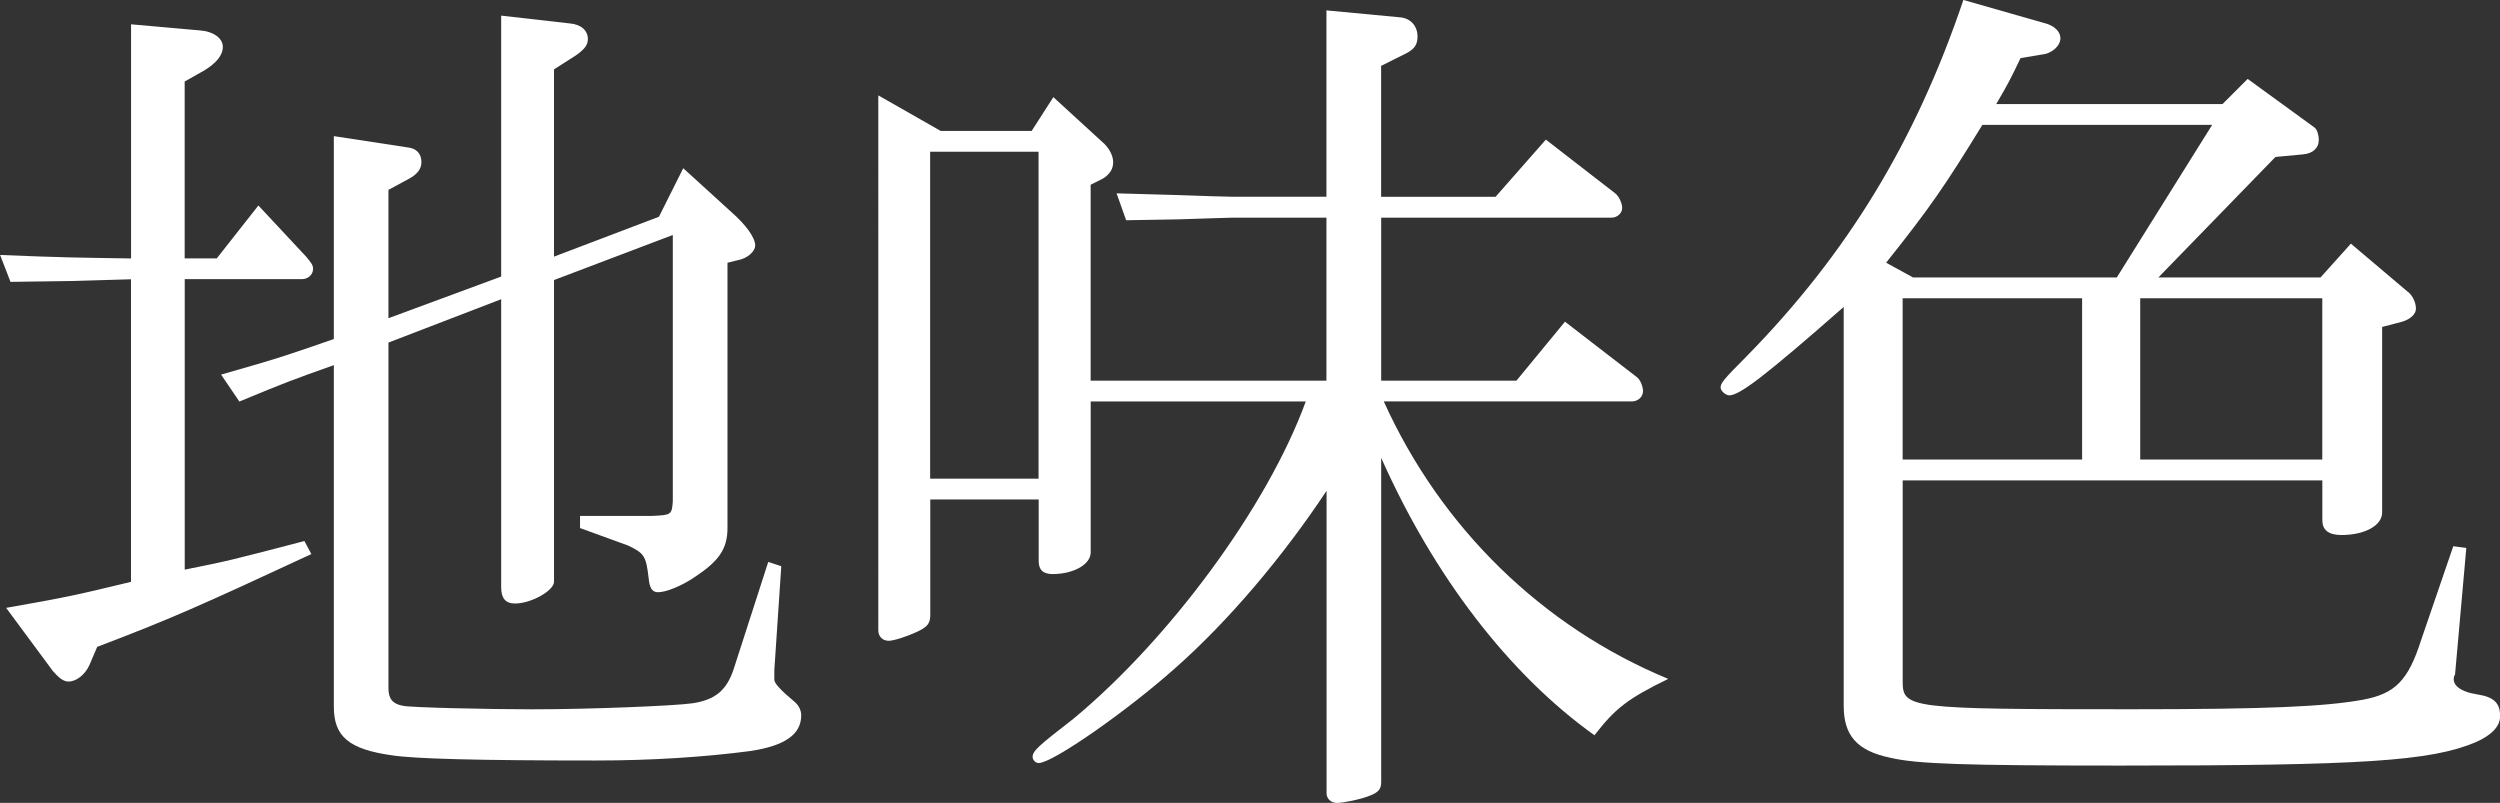
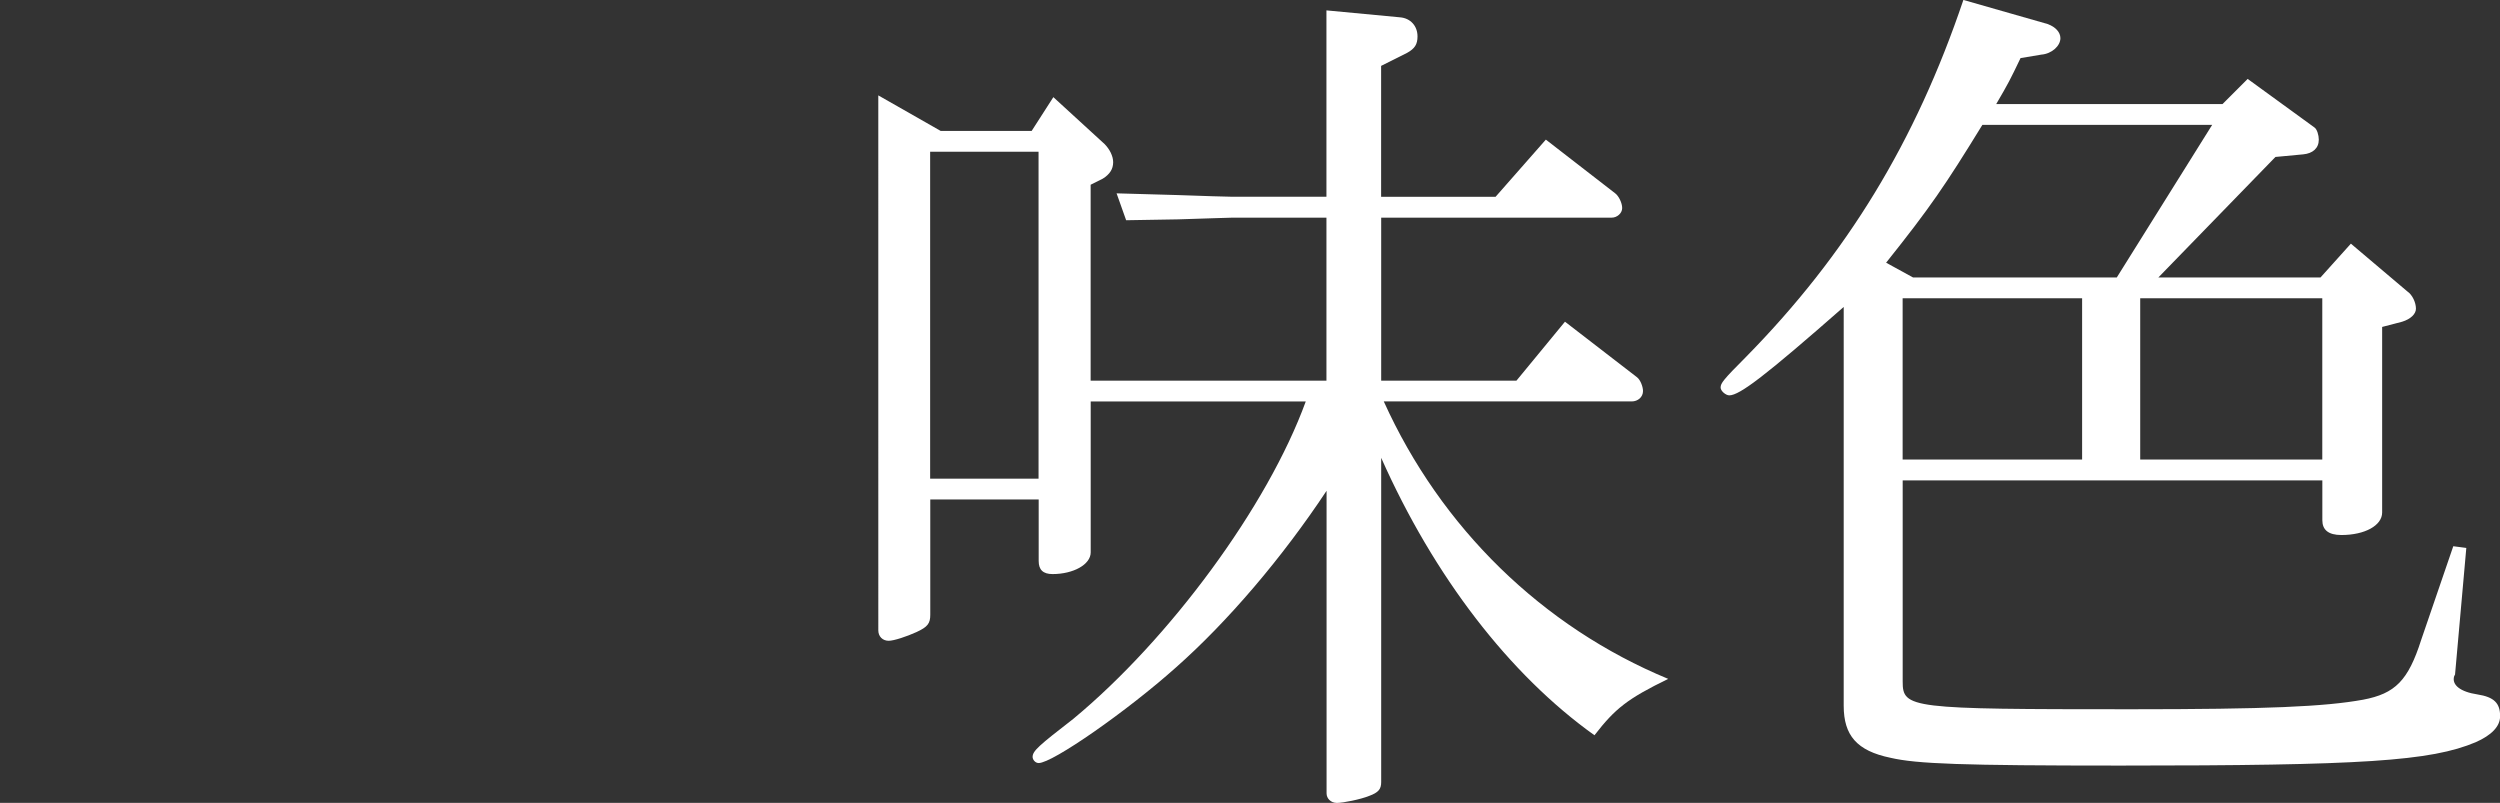
<svg xmlns="http://www.w3.org/2000/svg" id="_レイヤー_2" viewBox="0 0 423.86 136.12">
  <rect x="0" y="0" width="423.86" height="136.12" fill="#333333" stroke="none" />
  <defs>
    <style>.cls-1{fill:#fff;}</style>
  </defs>
  <g id="design">
-     <path class="cls-1" d="M22.2,4.12l11.61,1.03c2.35.15,3.97,1.32,3.97,2.79s-1.18,2.79-3.09,3.97l-3.38,1.91v29.99h5.44l7.06-8.97,8.09,8.67c.88,1.03,1.18,1.47,1.18,2.06,0,1.03-.88,1.76-1.91,1.76h-19.85v49.25c7.35-1.47,7.94-1.62,20.29-4.85l1.18,2.21c-18.96,8.82-23.96,11.03-36.31,15.73l-1.32,3.09c-.73,1.62-2.21,2.79-3.53,2.79-.88,0-1.62-.59-2.65-1.76l-7.94-10.73c10-1.76,11.47-2.06,21.17-4.41v-51.3l-9.85.29-10.58.15-1.76-4.56c10.88.44,12.5.44,22.2.59V4.12ZM37.49,63.51c9.85-2.79,11.47-3.38,19.11-6.03V23.08l12.5,1.91c1.47.15,2.35,1.03,2.35,2.5,0,1.18-.73,2.06-2.06,2.79l-3.53,1.91v21.76l19.11-7.06V2.65l11.61,1.32c1.91.15,3.09,1.18,3.09,2.65,0,1.03-.59,1.76-2.06,2.79l-3.68,2.35v31.75l17.79-6.76,4.12-8.23,8.23,7.5c2.35,2.06,3.97,4.26,3.97,5.59,0,1.03-1.32,2.21-2.94,2.5l-1.76.44v44.98c0,3.53-1.47,5.59-5.44,8.23-2.35,1.62-5,2.65-6.32,2.65-1.03,0-1.47-.73-1.62-2.5-.44-3.68-.74-4.12-3.53-5.44l-8.09-2.94v-2.06h12.2c3.23-.15,3.38-.15,3.53-2.5v-45.13l-20.14,7.64v51.16c0,1.47-3.82,3.68-6.61,3.68-1.62,0-2.35-.88-2.35-2.79v-48.8l-19.11,7.35v58.65c0,1.76.74,2.65,2.5,2.94,1.32.29,14.41.59,21.9.59,9.85,0,24.26-.59,27.2-1.03,3.82-.59,5.73-2.21,6.91-5.73l5.88-18.23,2.21.73-1.18,17.64v1.62q0,.88,3.38,3.68c.74.59,1.18,1.47,1.18,2.35,0,3.23-2.79,5.15-8.53,6.03-7.79,1.03-16.76,1.62-26.31,1.62-20.14,0-30.72-.29-34.55-.88-7.35-1.03-9.85-3.23-9.85-8.23v-57.92c-7.06,2.5-8.23,2.94-16.02,6.17l-3.09-4.56Z" />
    <path class="cls-1" d="M159.47,22.2h15.44l3.68-5.73,8.67,7.94c.88.88,1.47,2.06,1.47,3.09,0,1.18-.59,2.06-1.76,2.79l-2.06,1.03v33.22h39.98v-27.64h-15.88c-.88,0-4.26.15-9.26.29l-8.82.15-1.62-4.56,10.29.29c4.26.15,8.53.29,9.41.29h15.88V1.76l12.5,1.18c1.76.15,2.94,1.47,2.94,3.23,0,1.32-.44,2.06-1.76,2.79l-4.41,2.21v22.2h19.4l8.53-9.7,11.76,9.11c.59.44,1.18,1.62,1.18,2.5s-.88,1.62-1.76,1.62h-39.1v27.64h22.93l8.23-10,12.2,9.41c.59.44,1.03,1.62,1.03,2.35,0,1.03-.88,1.76-1.91,1.76h-42.04c9.7,21.46,26.9,38.22,48.22,47.04-6.91,3.38-8.97,5-12.5,9.56-14.41-10.29-27.2-26.9-36.16-47.04v54.98c0,1.18-.44,1.76-2.06,2.35-1.47.59-4.41,1.18-5.44,1.18s-1.76-.74-1.76-1.62v-51.3c-7.5,11.32-16.76,22.2-25.58,29.99-8.23,7.35-20.87,16.17-23.23,16.17-.59,0-1.03-.59-1.03-1.03,0-1.03,1.03-1.91,6.91-6.47,16.32-13.52,32.93-36.02,39.4-53.8h-36.46v25.58c0,2.06-2.94,3.68-6.47,3.68-1.62,0-2.35-.74-2.35-2.21v-10.44h-18.38v19.55c0,1.47-.44,2.06-2.35,2.94-1.62.74-3.82,1.47-4.7,1.47-1.03,0-1.76-.73-1.76-1.76V16.17l10.58,6.03ZM176.08,81.15V25.73h-18.38v55.42h18.38Z" />
    <path class="cls-1" d="M347.27,4.12c1.18.44,2.06,1.32,2.06,2.35,0,1.32-1.47,2.65-3.23,2.79l-3.53.59c-1.76,3.68-2.06,4.26-4.12,7.79h38.37l4.26-4.26,11.32,8.23c.44.29.74,1.32.74,2.06,0,1.47-1.03,2.35-2.65,2.5l-4.7.44-19.85,20.43h27.49l5.15-5.73,9.56,8.09c.88.59,1.47,1.91,1.47,2.94,0,.88-.88,1.76-2.35,2.21l-3.38.88v31.46c0,2.21-2.94,3.82-6.91,3.82-2.21,0-3.23-.88-3.23-2.5v-6.76h-71.15v34.1c0,4.56,1.18,4.7,38.66,4.7,23.08,0,32.93-.44,39.4-1.62,5.44-1.03,7.64-3.23,9.85-10.14l5.44-15.88,2.21.29-1.91,21.46-.15.29c-.44,1.47,1.03,2.65,3.97,3.09,2.79.44,3.82,1.47,3.82,3.68,0,1.76-1.47,3.23-4.12,4.41-7.64,3.23-19.26,3.97-60.27,3.97-26.9,0-34.55-.29-38.96-1.32-5.73-1.18-7.94-3.82-7.94-8.82V52.04c-13.23,11.61-17.64,14.99-19.4,14.99-.59,0-1.47-.74-1.47-1.32,0-.74.44-1.32,4.26-5.15,17.2-17.49,28.81-36.6,36.9-60.57l14.41,4.12ZM324.34,47.04h34.55l16.17-25.87h-38.96c-6.32,10.29-8.82,13.97-16.32,23.37l4.56,2.5ZM353.01,77.91v-27.34h-30.43v27.34h30.43ZM393.73,77.91v-27.34h-30.87v27.34h30.87Z" />
  </g>
</svg>